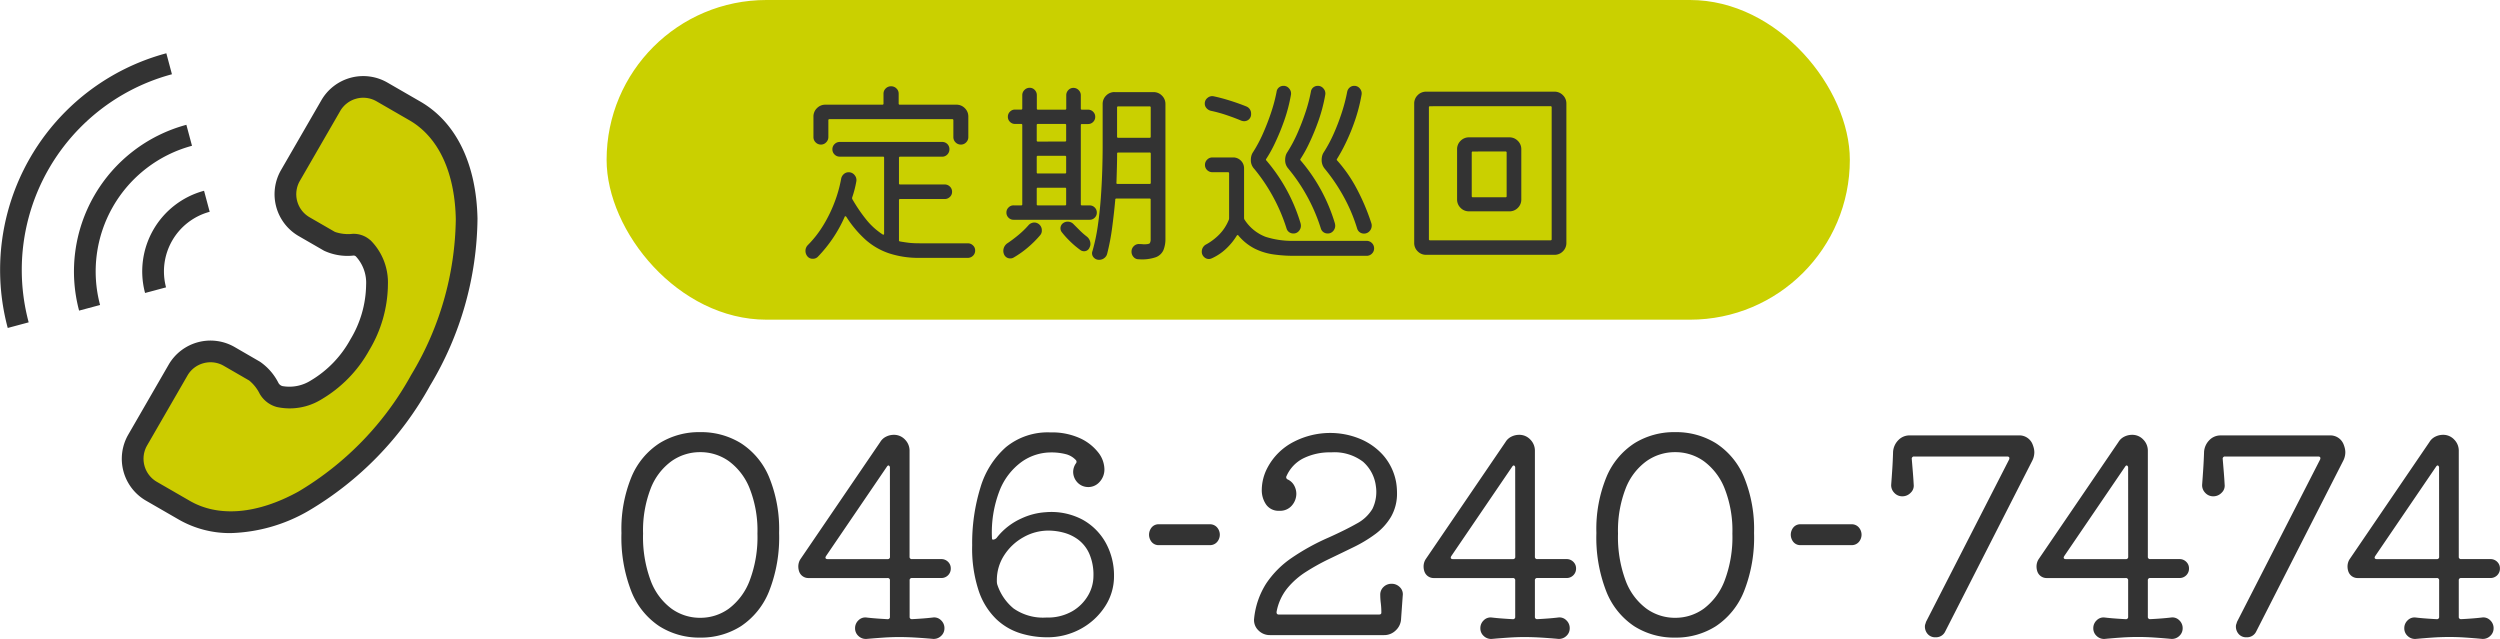
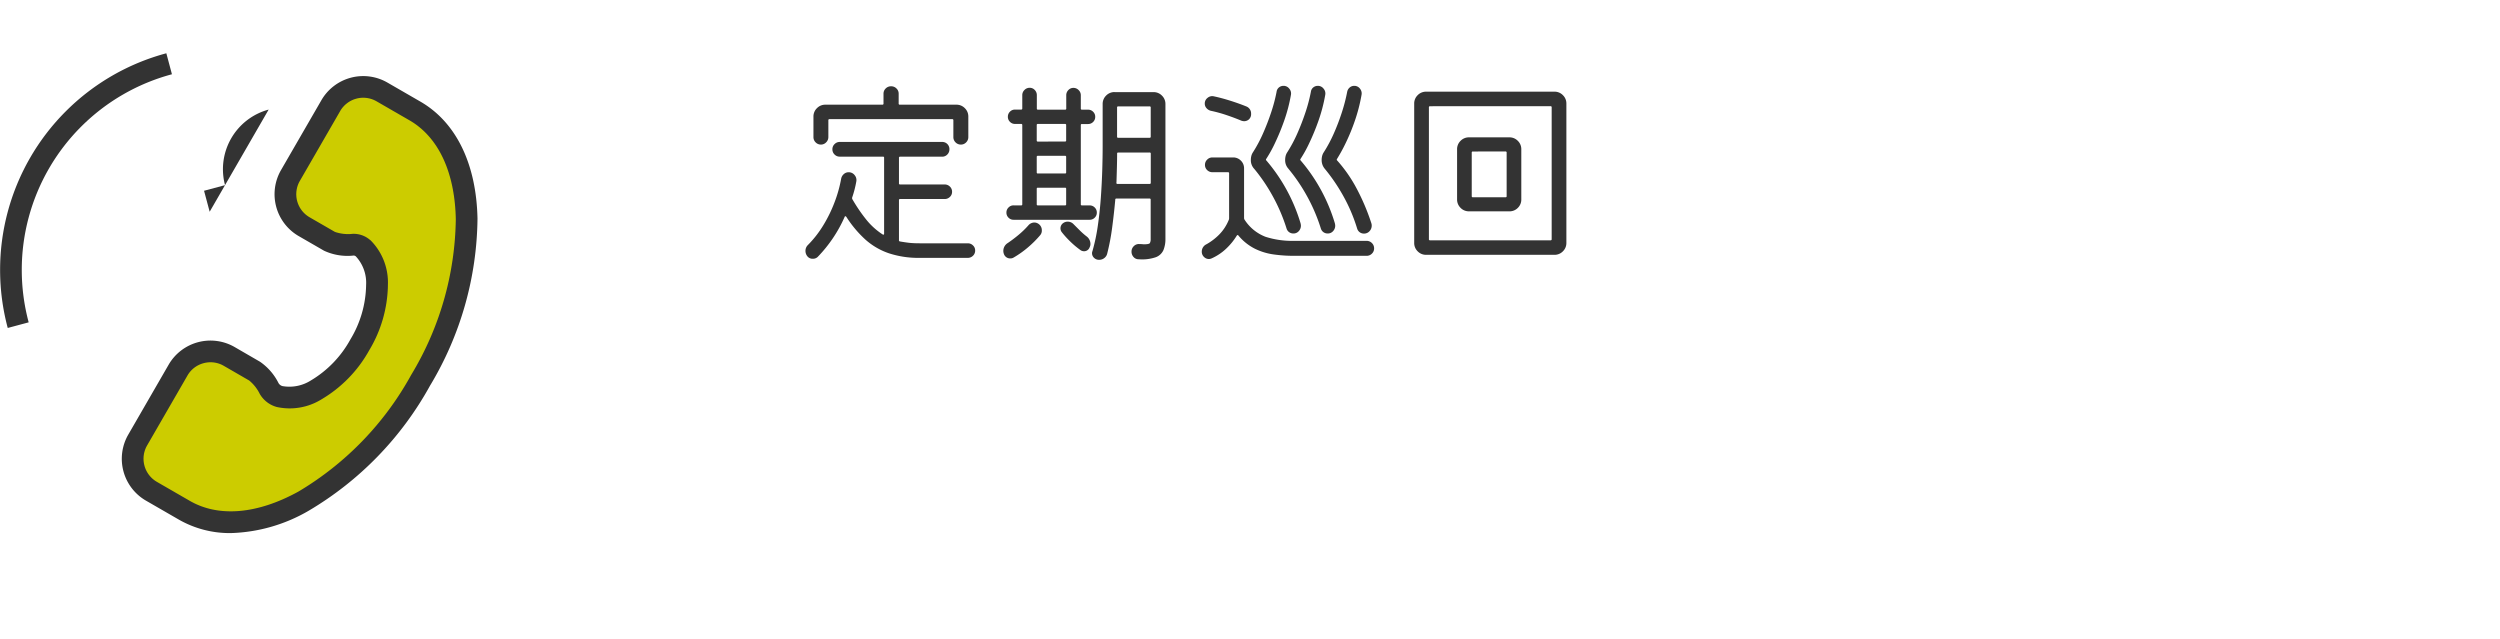
<svg xmlns="http://www.w3.org/2000/svg" width="200.55" height="51.255" viewBox="0 0 200.55 51.255">
  <defs>
    <clipPath id="clip-path">
      <rect id="長方形_173" data-name="長方形 173" width="38.309" height="38.494" fill="none" />
    </clipPath>
  </defs>
  <g id="グループ_10950" data-name="グループ 10950" transform="translate(-11)">
-     <rect id="長方形_7736" data-name="長方形 7736" width="99.732" height="25.645" rx="12.823" transform="translate(59.662)" fill="#cad000" />
    <path id="パス_30757" data-name="パス 30757" d="M2.4-8.3a.587.587,0,0,1-.432-.176.587.587,0,0,1-.176-.432v-1.632a.926.926,0,0,1,.28-.68.926.926,0,0,1,.68-.28h4.56a.085.085,0,0,0,.1-.1v-.784a.569.569,0,0,1,.176-.416.587.587,0,0,1,.432-.176.587.587,0,0,1,.432.176.569.569,0,0,1,.176.416v.784a.085.085,0,0,0,.1.1h4.528a.926.926,0,0,1,.68.28.926.926,0,0,1,.28.68v1.632a.587.587,0,0,1-.176.432.569.569,0,0,1-.416.176.587.587,0,0,1-.432-.176.587.587,0,0,1-.176-.432V-10.24a.085.085,0,0,0-.1-.1H3.088a.085.085,0,0,0-.1.1v1.328a.587.587,0,0,1-.176.432A.569.569,0,0,1,2.4-8.3Zm7.9,7.92h3.872a.582.582,0,0,1,.416.168.543.543,0,0,1,.176.408.561.561,0,0,1-.176.424.582.582,0,0,1-.416.168H10.3A7.584,7.584,0,0,1,7.856.424,5.481,5.481,0,0,1,5.976-.664,8.939,8.939,0,0,1,4.432-2.5q-.1-.112-.144.016A10.953,10.953,0,0,1,2.144.7a.543.543,0,0,1-.4.16A.533.533,0,0,1,1.3.656.679.679,0,0,1,1.152.24a.651.651,0,0,1,.192-.48A8.483,8.483,0,0,0,2.576-1.816,10.967,10.967,0,0,0,3.488-3.68a10.51,10.51,0,0,0,.528-1.888.65.65,0,0,1,.216-.368.563.563,0,0,1,.376-.144.592.592,0,0,1,.488.232.61.61,0,0,1,.136.5,8.6,8.6,0,0,1-.336,1.3.2.2,0,0,0,.016.128A12.87,12.87,0,0,0,6.048-2.256a5.574,5.574,0,0,0,1.3,1.168q.112.048.112-.064v-6.08a.085.085,0,0,0-.1-.1H3.9A.569.569,0,0,1,3.488-7.5a.569.569,0,0,1-.176-.416.561.561,0,0,1,.176-.424A.582.582,0,0,1,3.9-8.512h8.208a.575.575,0,0,1,.424.168.575.575,0,0,1,.168.424.582.582,0,0,1-.168.416.561.561,0,0,1-.424.176H8.752a.085.085,0,0,0-.1.1V-5.2a.085.085,0,0,0,.1.1H12.32a.582.582,0,0,1,.416.168.561.561,0,0,1,.176.424.543.543,0,0,1-.176.408.582.582,0,0,1-.416.168H8.752a.085.085,0,0,0-.1.1v3.2a.086.086,0,0,0,.064.1q.352.064.744.112A6.924,6.924,0,0,0,10.3-.384Zm7.536-3.04h.608a.085.085,0,0,0,.1-.1V-9.856a.085.085,0,0,0-.1-.1h-.48a.555.555,0,0,1-.408-.168.555.555,0,0,1-.168-.408.555.555,0,0,1,.168-.408.555.555,0,0,1,.408-.168h.48a.085.085,0,0,0,.1-.1v-1.056a.569.569,0,0,1,.176-.416.569.569,0,0,1,.416-.176.543.543,0,0,1,.408.176.582.582,0,0,1,.168.416V-11.2a.085.085,0,0,0,.1.1h2.16a.085.085,0,0,0,.1-.1v-1.056a.582.582,0,0,1,.168-.416.543.543,0,0,1,.408-.176.569.569,0,0,1,.416.176.569.569,0,0,1,.176.416V-11.2a.085.085,0,0,0,.1.1h.48a.555.555,0,0,1,.408.168.555.555,0,0,1,.168.408.555.555,0,0,1-.168.408.555.555,0,0,1-.408.168h-.48a.085.085,0,0,0-.1.1V-3.52a.085.085,0,0,0,.1.1h.608a.555.555,0,0,1,.408.168.555.555,0,0,1,.168.408.555.555,0,0,1-.168.408.555.555,0,0,1-.408.168h-6.1a.555.555,0,0,1-.408-.168.555.555,0,0,1-.168-.408.555.555,0,0,1,.168-.408A.555.555,0,0,1,17.84-3.424Zm8.112-9.088h3.12a.926.926,0,0,1,.68.28.926.926,0,0,1,.28.68V-.736a2.317,2.317,0,0,1-.16.9,1.079,1.079,0,0,1-.624.576,3.4,3.4,0,0,1-1.36.16.525.525,0,0,1-.416-.184.627.627,0,0,1-.16-.424A.593.593,0,0,1,27.5-.16a.56.56,0,0,1,.44-.16q.112,0,.208.008T28.3-.3q.416,0,.48-.1a.646.646,0,0,0,.064-.328V-3.872a.085.085,0,0,0-.1-.1h-2.64a.085.085,0,0,0-.1.1q-.1,1.1-.248,2.216A17.663,17.663,0,0,1,25.36.432.62.62,0,0,1,25.128.8a.646.646,0,0,1-.408.144A.563.563,0,0,1,24.3.784a.506.506,0,0,1-.16-.368.45.45,0,0,1,.008-.088A.739.739,0,0,1,24.176.24a15.31,15.31,0,0,0,.432-2.056q.16-1.112.24-2.248t.112-2.192q.032-1.056.032-1.872v-3.424a.926.926,0,0,1,.28-.68A.926.926,0,0,1,25.952-12.512Zm2.8,3.664a.085.085,0,0,0,.1-.1v-2.32a.085.085,0,0,0-.1-.1h-2.5a.085.085,0,0,0-.1.1v2.32a.085.085,0,0,0,.1.1Zm-6.784.3a.085.085,0,0,0,.1-.1V-9.856a.085.085,0,0,0-.1-.1h-2.16a.085.085,0,0,0-.1.1V-8.64a.085.085,0,0,0,.1.1Zm4.128,3.3a.085.085,0,0,0,.1.1h2.56a.085.085,0,0,0,.1-.1v-2.32a.085.085,0,0,0-.1-.1h-2.5q-.1,0-.1.08,0,.5-.016,1.088T26.1-5.248ZM22.064-7.3a.085.085,0,0,0-.1-.1h-2.16a.085.085,0,0,0-.1.1V-6.08a.085.085,0,0,0,.1.1h2.16a.085.085,0,0,0,.1-.1Zm0,2.56a.085.085,0,0,0-.1-.1h-2.16a.085.085,0,0,0-.1.1V-3.52a.085.085,0,0,0,.1.1h2.16a.085.085,0,0,0,.1-.1ZM23.712-.928a.758.758,0,0,1,.3.592.54.54,0,0,1-.064.272.464.464,0,0,1-.464.32.48.48,0,0,1-.256-.08,7.138,7.138,0,0,1-.848-.712,7.356,7.356,0,0,1-.672-.744.516.516,0,0,1-.1-.288.509.509,0,0,1,.24-.448.592.592,0,0,1,.336-.1.632.632,0,0,1,.464.192q.224.224.5.5T23.712-.928Zm-3.84-.992a.606.606,0,0,1,.24.5.557.557,0,0,1-.128.384,8.425,8.425,0,0,1-.976.976A7.8,7.8,0,0,1,17.84.768a.476.476,0,0,1-.24.064A.526.526,0,0,1,17.072.48a.686.686,0,0,1-.048-.24.74.74,0,0,1,.352-.64,10.47,10.47,0,0,0,.84-.632,7.03,7.03,0,0,0,.808-.776.636.636,0,0,1,.5-.24A.6.6,0,0,1,19.872-1.92Zm17.28-4.432a1.008,1.008,0,0,1-.272-.72,1.315,1.315,0,0,1,.04-.32.969.969,0,0,1,.136-.3,11.027,11.027,0,0,0,.8-1.5q.368-.832.656-1.7a12.748,12.748,0,0,0,.432-1.64.527.527,0,0,1,.192-.352.572.572,0,0,1,.368-.128.568.568,0,0,1,.456.224.589.589,0,0,1,.136.5,12.87,12.87,0,0,1-.552,2.1,18.088,18.088,0,0,1-.744,1.8,10.235,10.235,0,0,1-.688,1.24.089.089,0,0,0,.016.128A13.815,13.815,0,0,1,40.864-2a.9.9,0,0,1,.032.208.639.639,0,0,1-.168.432.557.557,0,0,1-.44.192.57.57,0,0,1-.328-.1.561.561,0,0,1-.216-.3,14.137,14.137,0,0,0-1.224-2.8A13.877,13.877,0,0,0,37.152-6.352Zm2.752,0a1.008,1.008,0,0,1-.272-.72,1.315,1.315,0,0,1,.04-.32.969.969,0,0,1,.136-.3,11.027,11.027,0,0,0,.8-1.5q.368-.832.656-1.7a12.748,12.748,0,0,0,.432-1.64.527.527,0,0,1,.192-.352.572.572,0,0,1,.368-.128.568.568,0,0,1,.456.224.589.589,0,0,1,.136.5,12.87,12.87,0,0,1-.552,2.1,18.089,18.089,0,0,1-.744,1.8,10.235,10.235,0,0,1-.688,1.24.089.089,0,0,0,.016.128A13.815,13.815,0,0,1,43.616-2a.9.9,0,0,1,.032.208.639.639,0,0,1-.168.432.557.557,0,0,1-.44.192.57.57,0,0,1-.328-.1.561.561,0,0,1-.216-.3,14.137,14.137,0,0,0-1.224-2.8A13.877,13.877,0,0,0,39.9-6.352Zm2.912,0a1.082,1.082,0,0,1-.256-.72,1.315,1.315,0,0,1,.04-.32.969.969,0,0,1,.136-.3,11.027,11.027,0,0,0,.8-1.5,17.238,17.238,0,0,0,.648-1.7,13.574,13.574,0,0,0,.424-1.64.593.593,0,0,1,.208-.352.551.551,0,0,1,.352-.128.561.561,0,0,1,.464.224.6.6,0,0,1,.128.5,13.421,13.421,0,0,1-.544,2.1,15.856,15.856,0,0,1-.744,1.8,13.275,13.275,0,0,1-.68,1.24.089.089,0,0,0,.016.128,11.275,11.275,0,0,1,1.56,2.248A17.285,17.285,0,0,1,46.544-2a.632.632,0,0,1,.024.1.583.583,0,0,1,.008.1.642.642,0,0,1-.176.448.581.581,0,0,1-.448.192.57.57,0,0,1-.328-.1.561.561,0,0,1-.216-.3,13.257,13.257,0,0,0-1.216-2.8A14.3,14.3,0,0,0,42.816-6.352ZM33.68-11.008a.664.664,0,0,1-.352-.208.534.534,0,0,1-.144-.368.561.561,0,0,1,.224-.464.577.577,0,0,1,.48-.128q.608.128,1.3.344t1.328.472a.606.606,0,0,1,.384.592.563.563,0,0,1-.168.44.566.566,0,0,1-.392.152.686.686,0,0,1-.24-.048q-.528-.224-1.168-.44A10.982,10.982,0,0,0,33.68-11.008ZM40.32-.576h5.84a.587.587,0,0,1,.432.176.587.587,0,0,1,.176.432.569.569,0,0,1-.176.416.587.587,0,0,1-.432.176H40.32A11.641,11.641,0,0,1,38.7.512,4.932,4.932,0,0,1,37.192.048a4.159,4.159,0,0,1-1.3-1.04q-.064-.1-.144,0A5.036,5.036,0,0,1,34.936.016a4.152,4.152,0,0,1-1.208.816A.565.565,0,0,1,33.5.88.547.547,0,0,1,33.12.712a.561.561,0,0,1-.176-.424A.649.649,0,0,1,33.312-.3a4.592,4.592,0,0,0,1.016-.768,3.614,3.614,0,0,0,.792-1.216.416.416,0,0,0,.016-.128V-5.984a.085.085,0,0,0-.1-.1H33.792a.582.582,0,0,1-.416-.168.561.561,0,0,1-.176-.424.569.569,0,0,1,.176-.416.569.569,0,0,1,.416-.176h1.664a.849.849,0,0,1,.624.256.849.849,0,0,1,.256.624V-2.4a.258.258,0,0,0,.032.112A3.47,3.47,0,0,0,38.064-.9,6.988,6.988,0,0,0,40.32-.576ZM61.232.544H50.944a.926.926,0,0,1-.68-.28.926.926,0,0,1-.28-.68V-11.584a.926.926,0,0,1,.28-.68.926.926,0,0,1,.68-.28H61.232a.926.926,0,0,1,.68.28.926.926,0,0,1,.28.68V-.416a.926.926,0,0,1-.28.68A.926.926,0,0,1,61.232.544Zm-9.968-11.92a.085.085,0,0,0-.1.1V-.72a.085.085,0,0,0,.1.1h9.648a.085.085,0,0,0,.1-.1V-11.28a.085.085,0,0,0-.1-.1Zm6.352,8.432H54.384a.926.926,0,0,1-.68-.28.926.926,0,0,1-.28-.68V-7.92a.926.926,0,0,1,.28-.68.926.926,0,0,1,.68-.28h3.232a.926.926,0,0,1,.68.28.926.926,0,0,1,.28.68V-3.9a.926.926,0,0,1-.28.68A.926.926,0,0,1,57.616-2.944ZM54.7-7.744a.085.085,0,0,0-.1.1v3.472a.085.085,0,0,0,.1.1H57.3a.085.085,0,0,0,.1-.1V-7.648a.085.085,0,0,0-.1-.1Z" transform="translate(74.463 19.898)" fill="#333" />
-     <path id="パス_30758" data-name="パス 30758" d="M7.5-16.082a6.069,6.069,0,0,1,3.278.891A5.936,5.936,0,0,1,13.024-12.5a10.974,10.974,0,0,1,.814,4.51,11.758,11.758,0,0,1-.814,4.7A6.042,6.042,0,0,1,10.78-.517,5.959,5.959,0,0,1,7.5.4,5.959,5.959,0,0,1,4.224-.517,5.979,5.979,0,0,1,1.991-3.289a11.9,11.9,0,0,1-.8-4.7A10.974,10.974,0,0,1,2-12.5a5.936,5.936,0,0,1,2.244-2.695A6.029,6.029,0,0,1,7.5-16.082Zm0,14.894a3.887,3.887,0,0,0,2.31-.737,5.044,5.044,0,0,0,1.661-2.233A9.852,9.852,0,0,0,12.1-7.942a9.183,9.183,0,0,0-.627-3.63A4.989,4.989,0,0,0,9.812-13.75a3.927,3.927,0,0,0-2.31-.726,3.942,3.942,0,0,0-2.3.726,4.883,4.883,0,0,0-1.661,2.178,9.329,9.329,0,0,0-.616,3.63,10.009,10.009,0,0,0,.616,3.784A4.939,4.939,0,0,0,5.2-1.925,3.9,3.9,0,0,0,7.5-1.188ZM20.856.506a.848.848,0,0,1-.649-.231.818.818,0,0,1-.275-.627.852.852,0,0,1,.275-.638.766.766,0,0,1,.649-.22q.374.044.814.077t.858.055a.175.175,0,0,0,.2-.2v-2.9a.175.175,0,0,0-.2-.2H16.214a.778.778,0,0,1-.77-.528,1.246,1.246,0,0,1-.066-.4,1.117,1.117,0,0,1,.044-.308,1.015,1.015,0,0,1,.132-.286l6.4-9.394a1.112,1.112,0,0,1,.473-.429,1.381,1.381,0,0,1,.6-.143,1.2,1.2,0,0,1,.913.385,1.26,1.26,0,0,1,.363.891v8.492a.175.175,0,0,0,.2.2H26.84a.746.746,0,0,1,.55.22.72.72,0,0,1,.22.528.746.746,0,0,1-.22.55.746.746,0,0,1-.55.22H24.508a.175.175,0,0,0-.2.2v2.9a.175.175,0,0,0,.2.2q.44-.022.869-.055t.8-.077a.766.766,0,0,1,.649.22.852.852,0,0,1,.275.638.818.818,0,0,1-.275.627.848.848,0,0,1-.649.231Q25.476.44,24.816.4t-1.3-.044q-.638,0-1.3.044T20.856.506Zm1.87-13.728a.185.185,0,0,0-.077-.176q-.077-.044-.165.088L17.6-6.138a.386.386,0,0,0-.044.11q0,.132.176.132h4.8a.175.175,0,0,0,.2-.2Zm12.5,3.564a5.342,5.342,0,0,1,2.959.6,4.755,4.755,0,0,1,1.87,1.881,5.415,5.415,0,0,1,.649,2.64A4.4,4.4,0,0,1,39.985-2.1,5.368,5.368,0,0,1,38.049-.308a5.564,5.564,0,0,1-2.761.682A7.2,7.2,0,0,1,33.2.055a4.937,4.937,0,0,1-1.936-1.133,5.659,5.659,0,0,1-1.408-2.255A10.786,10.786,0,0,1,29.326-7a15.124,15.124,0,0,1,.66-4.631,6.949,6.949,0,0,1,2.046-3.245A5.283,5.283,0,0,1,35.6-16.06a5.417,5.417,0,0,1,2.365.462,3.92,3.92,0,0,1,1.463,1.133,2.236,2.236,0,0,1,.506,1.353,1.462,1.462,0,0,1-.407,1.045,1.194,1.194,0,0,1-1,.385,1.172,1.172,0,0,1-.814-.429,1.238,1.238,0,0,1-.286-.781,1.214,1.214,0,0,1,.22-.682.2.2,0,0,0-.022-.286,1.654,1.654,0,0,0-.814-.462,4.639,4.639,0,0,0-1.166-.132,4.069,4.069,0,0,0-2.354.759,5.177,5.177,0,0,0-1.76,2.288,9.268,9.268,0,0,0-.616,3.839q0,.11.088.11a.427.427,0,0,0,.33-.2,5.224,5.224,0,0,1,1.958-1.507A5.375,5.375,0,0,1,35.222-9.658Zm.066,8.448a3.929,3.929,0,0,0,2.068-.506,3.484,3.484,0,0,0,1.265-1.265,3.117,3.117,0,0,0,.429-1.551,4.219,4.219,0,0,0-.341-1.815,2.882,2.882,0,0,0-.88-1.111,3.429,3.429,0,0,0-1.166-.561,4.789,4.789,0,0,0-1.221-.165,4.047,4.047,0,0,0-2,.528A4.329,4.329,0,0,0,31.9-6.215a3.652,3.652,0,0,0-.594,2.035,1.311,1.311,0,0,0,.022.286,4.157,4.157,0,0,0,1.32,1.958A4.134,4.134,0,0,0,35.288-1.21ZM48.356-7.018H44.33a.72.72,0,0,1-.616-.264.934.934,0,0,1-.2-.572.934.934,0,0,1,.2-.572.72.72,0,0,1,.616-.264h4.026a.751.751,0,0,1,.627.264.9.9,0,0,1,.209.572.9.9,0,0,1-.209.572A.751.751,0,0,1,48.356-7.018Zm14.608,3.1a.913.913,0,0,1,.671.275.781.781,0,0,1,.231.671l-.132,1.848a1.334,1.334,0,0,1-.418.935A1.31,1.31,0,0,1,62.37.2H53.218a1.273,1.273,0,0,1-.935-.385,1.135,1.135,0,0,1-.341-.935,6.424,6.424,0,0,1,.968-2.816A7.619,7.619,0,0,1,54.967-6a18.012,18.012,0,0,1,2.981-1.639q1.364-.616,2.233-1.111a3.208,3.208,0,0,0,1.254-1.177,3.092,3.092,0,0,0,.275-1.826,3.1,3.1,0,0,0-1.034-1.958,3.787,3.787,0,0,0-2.552-.748,4.786,4.786,0,0,0-2.244.484,2.892,2.892,0,0,0-1.342,1.43.127.127,0,0,0-.022.088.2.2,0,0,0,.132.176,1.13,1.13,0,0,1,.517.495,1.4,1.4,0,0,1,.165.649,1.443,1.443,0,0,1-.352.935,1.234,1.234,0,0,1-1.012.429,1.211,1.211,0,0,1-1.056-.495,2.015,2.015,0,0,1-.352-1.2A3.864,3.864,0,0,1,53-13.2a4.9,4.9,0,0,1,2.156-2.123,6.367,6.367,0,0,1,2.882-.693,6.247,6.247,0,0,1,2.321.44,5.1,5.1,0,0,1,1.914,1.32,4.509,4.509,0,0,1,1.067,2.222,5.216,5.216,0,0,1,.066.814A3.727,3.727,0,0,1,62.931-9.3a4.692,4.692,0,0,1-1.254,1.386,10.954,10.954,0,0,1-1.749,1.056q-.968.473-1.958.946A17.543,17.543,0,0,0,56.1-4.873a6.276,6.276,0,0,0-1.507,1.331,4.216,4.216,0,0,0-.847,1.87v.044a.156.156,0,0,0,.176.176h8.052q.176,0,.176-.154a6.037,6.037,0,0,0-.044-.748,5.5,5.5,0,0,1-.044-.682.833.833,0,0,1,.264-.627A.889.889,0,0,1,62.964-3.916ZM71.016.506a.848.848,0,0,1-.649-.231.818.818,0,0,1-.275-.627.852.852,0,0,1,.275-.638.766.766,0,0,1,.649-.22q.374.044.814.077t.858.055a.175.175,0,0,0,.2-.2v-2.9a.175.175,0,0,0-.2-.2H66.374a.778.778,0,0,1-.77-.528,1.246,1.246,0,0,1-.066-.4,1.116,1.116,0,0,1,.044-.308,1.015,1.015,0,0,1,.132-.286l6.4-9.394a1.112,1.112,0,0,1,.473-.429,1.381,1.381,0,0,1,.605-.143,1.2,1.2,0,0,1,.913.385,1.26,1.26,0,0,1,.363.891v8.492a.175.175,0,0,0,.2.2H77a.746.746,0,0,1,.55.22.72.72,0,0,1,.22.528.746.746,0,0,1-.22.55.746.746,0,0,1-.55.22H74.668a.175.175,0,0,0-.2.2v2.9a.175.175,0,0,0,.2.2q.44-.022.869-.055t.8-.077a.766.766,0,0,1,.649.22.852.852,0,0,1,.275.638.818.818,0,0,1-.275.627.848.848,0,0,1-.649.231Q75.636.44,74.976.4t-1.3-.044q-.638,0-1.3.044T71.016.506Zm1.87-13.728a.185.185,0,0,0-.077-.176q-.077-.044-.165.088L67.76-6.138a.386.386,0,0,0-.044.11q0,.132.176.132h4.8a.175.175,0,0,0,.2-.2Zm12.826-2.86a6.069,6.069,0,0,1,3.278.891A5.936,5.936,0,0,1,91.234-12.5a10.974,10.974,0,0,1,.814,4.51,11.758,11.758,0,0,1-.814,4.7A6.042,6.042,0,0,1,88.99-.517,5.959,5.959,0,0,1,85.712.4a5.959,5.959,0,0,1-3.278-.913A5.979,5.979,0,0,1,80.2-3.289a11.9,11.9,0,0,1-.8-4.7,10.974,10.974,0,0,1,.814-4.51,5.936,5.936,0,0,1,2.244-2.695A6.029,6.029,0,0,1,85.712-16.082Zm0,14.894a3.887,3.887,0,0,0,2.31-.737,5.044,5.044,0,0,0,1.661-2.233,9.852,9.852,0,0,0,.627-3.784,9.183,9.183,0,0,0-.627-3.63,4.989,4.989,0,0,0-1.661-2.178,3.927,3.927,0,0,0-2.31-.726,3.942,3.942,0,0,0-2.3.726,4.883,4.883,0,0,0-1.661,2.178,9.329,9.329,0,0,0-.616,3.63,10.009,10.009,0,0,0,.616,3.784,4.939,4.939,0,0,0,1.661,2.233A3.9,3.9,0,0,0,85.712-1.188Zm14.124-5.83H95.81a.72.72,0,0,1-.616-.264.934.934,0,0,1-.2-.572.934.934,0,0,1,.2-.572.72.72,0,0,1,.616-.264h4.026a.751.751,0,0,1,.627.264.9.9,0,0,1,.209.572.9.9,0,0,1-.209.572A.751.751,0,0,1,99.836-7.018Zm14.542-8.118a2.177,2.177,0,0,1,.11.33,1.446,1.446,0,0,1,.044.352,1.522,1.522,0,0,1-.176.682L107.382-.088a.81.81,0,0,1-.77.462.783.783,0,0,1-.638-.264.9.9,0,0,1-.22-.594.561.561,0,0,1,.033-.2,1.622,1.622,0,0,0,.055-.176l6.666-13.024a.245.245,0,0,0,.022-.11q0-.132-.176-.132H104.9a.175.175,0,0,0-.2.2q.044.528.088,1.067t.066.979a.769.769,0,0,1-.242.66.907.907,0,0,1-.66.286.861.861,0,0,1-.66-.286.864.864,0,0,1-.242-.66q.044-.572.088-1.254T103.2-14.5a1.469,1.469,0,0,1,.418-.935,1.237,1.237,0,0,1,.924-.385h8.734A1.134,1.134,0,0,1,114.378-15.136ZM120.186.506a.848.848,0,0,1-.649-.231.818.818,0,0,1-.275-.627.852.852,0,0,1,.275-.638.766.766,0,0,1,.649-.22q.374.044.814.077t.858.055a.175.175,0,0,0,.2-.2v-2.9a.175.175,0,0,0-.2-.2h-6.314a.778.778,0,0,1-.77-.528,1.246,1.246,0,0,1-.066-.4,1.116,1.116,0,0,1,.044-.308,1.015,1.015,0,0,1,.132-.286l6.4-9.394a1.112,1.112,0,0,1,.473-.429,1.381,1.381,0,0,1,.605-.143,1.2,1.2,0,0,1,.913.385,1.26,1.26,0,0,1,.363.891v8.492a.175.175,0,0,0,.2.2h2.332a.746.746,0,0,1,.55.22.72.72,0,0,1,.22.528.746.746,0,0,1-.22.55.746.746,0,0,1-.55.22h-2.332a.175.175,0,0,0-.2.2v2.9a.175.175,0,0,0,.2.2q.44-.022.869-.055t.8-.077a.766.766,0,0,1,.649.22.852.852,0,0,1,.275.638.818.818,0,0,1-.275.627.848.848,0,0,1-.649.231q-.7-.066-1.364-.11t-1.3-.044q-.638,0-1.3.044T120.186.506Zm1.87-13.728a.185.185,0,0,0-.077-.176q-.077-.044-.165.088L116.93-6.138a.386.386,0,0,0-.044.11q0,.132.176.132h4.8a.175.175,0,0,0,.2-.2Zm17.27-1.914a2.179,2.179,0,0,1,.11.33,1.446,1.446,0,0,1,.044.352,1.521,1.521,0,0,1-.176.682L132.33-.088a.81.81,0,0,1-.77.462.783.783,0,0,1-.638-.264.9.9,0,0,1-.22-.594.561.561,0,0,1,.033-.2,1.619,1.619,0,0,0,.055-.176l6.666-13.024a.245.245,0,0,0,.022-.11q0-.132-.176-.132h-7.458a.175.175,0,0,0-.2.2q.044.528.088,1.067t.066.979a.769.769,0,0,1-.242.66.907.907,0,0,1-.66.286.861.861,0,0,1-.66-.286.864.864,0,0,1-.242-.66q.044-.572.088-1.254t.066-1.364a1.469,1.469,0,0,1,.418-.935,1.237,1.237,0,0,1,.924-.385h8.734A1.134,1.134,0,0,1,139.326-15.136ZM145.134.506a.848.848,0,0,1-.649-.231.818.818,0,0,1-.275-.627.852.852,0,0,1,.275-.638.766.766,0,0,1,.649-.22q.374.044.814.077t.858.055a.175.175,0,0,0,.2-.2v-2.9a.175.175,0,0,0-.2-.2h-6.314a.778.778,0,0,1-.77-.528,1.246,1.246,0,0,1-.066-.4,1.117,1.117,0,0,1,.044-.308,1.015,1.015,0,0,1,.132-.286l6.4-9.394a1.112,1.112,0,0,1,.473-.429,1.381,1.381,0,0,1,.6-.143,1.2,1.2,0,0,1,.913.385,1.26,1.26,0,0,1,.363.891v8.492a.175.175,0,0,0,.2.2h2.332a.746.746,0,0,1,.55.22.72.72,0,0,1,.22.528.746.746,0,0,1-.22.55.746.746,0,0,1-.55.22h-2.332a.175.175,0,0,0-.2.2v2.9a.175.175,0,0,0,.2.2q.44-.022.869-.055t.8-.077a.766.766,0,0,1,.649.22.852.852,0,0,1,.275.638.818.818,0,0,1-.275.627.848.848,0,0,1-.649.231q-.7-.066-1.364-.11T147.8.352q-.638,0-1.3.044T145.134.506ZM147-13.222a.185.185,0,0,0-.077-.176q-.077-.044-.165.088l-4.884,7.172a.386.386,0,0,0-.044.11q0,.132.176.132h4.8a.175.175,0,0,0,.2-.2Z" transform="translate(59.662 50.748)" fill="#333" />
    <g id="グループ_10897" data-name="グループ 10897" transform="translate(11 4.274)">
      <g id="グループ_269" data-name="グループ 269" transform="translate(0 0)" clip-path="url(#clip-path)">
        <path id="パス_6197" data-name="パス 6197" d="M27.921,27.653a4.027,4.027,0,0,1-2.936.534,1.387,1.387,0,0,1-.842-.651,4.061,4.061,0,0,0-1.166-1.389l-1.02-.589-1.021-.589a3.007,3.007,0,0,0-4.1,1.1l-1.622,2.809L13.6,31.684a3.008,3.008,0,0,0,1.1,4.1l1.021.589,1.02.589.61.352c2.678,1.546,6.138,1.153,9.567-.733a25.657,25.657,0,0,0,9.38-9.686,25.653,25.653,0,0,0,3.7-12.967c-.081-3.912-1.471-7.105-4.149-8.651l-.61-.352-1.021-.589-1.02-.589a3.009,3.009,0,0,0-4.1,1.1L27.474,7.649l-1.622,2.809a3.008,3.008,0,0,0,1.1,4.1l1.02.589,1.021.589A4.022,4.022,0,0,0,30.878,16a1.138,1.138,0,0,1,.809.291A3.936,3.936,0,0,1,32.8,19.2a9.566,9.566,0,0,1-1.379,4.836,9.566,9.566,0,0,1-3.5,3.613" transform="translate(-2.557 -0.648)" fill="#cc0" />
        <path id="パス_6198" data-name="パス 6198" d="M27.292,26.68A3.216,3.216,0,0,1,25,27.135a.52.52,0,0,1-.31-.243,4.548,4.548,0,0,0-1.485-1.71L21.164,24a3.878,3.878,0,0,0-5.286,1.417l-3.244,5.618a3.879,3.879,0,0,0,1.416,5.286l2.65,1.529a8.21,8.21,0,0,0,4.159,1.078,13.146,13.146,0,0,0,6.264-1.8,26.479,26.479,0,0,0,9.715-10.014A26.479,26.479,0,0,0,40.653,13.7c-.091-4.4-1.72-7.734-4.584-9.387l-2.65-1.53A3.879,3.879,0,0,0,28.132,4.2L24.889,9.812A3.879,3.879,0,0,0,26.305,15.1l2.041,1.178a4.462,4.462,0,0,0,2.361.387.257.257,0,0,1,.189.069,3.111,3.111,0,0,1,.822,2.28,8.669,8.669,0,0,1-1.263,4.382,8.68,8.68,0,0,1-3.164,3.285M32.06,15.437a2,2,0,0,0-1.429-.514,3.259,3.259,0,0,1-1.414-.155L27.176,13.59a2.136,2.136,0,0,1-.779-2.906l3.244-5.618a2.137,2.137,0,0,1,2.907-.779l2.65,1.53c2.316,1.338,3.635,4.148,3.714,7.915a24.722,24.722,0,0,1-3.582,12.513A24.734,24.734,0,0,1,26.284,35.6c-3.3,1.816-6.4,2.079-8.712.741l-2.649-1.529a2.137,2.137,0,0,1-.779-2.907l3.244-5.618a2.111,2.111,0,0,1,1.292-.988,2.148,2.148,0,0,1,.56-.074,2.109,2.109,0,0,1,1.055.283l2.04,1.179a3.2,3.2,0,0,1,.847,1.069,2.265,2.265,0,0,0,1.373,1.058,4.844,4.844,0,0,0,3.579-.612,10.428,10.428,0,0,0,3.833-3.94,10.422,10.422,0,0,0,1.5-5.29,4.793,4.793,0,0,0-1.4-3.539" transform="translate(-2.348 -0.438)" fill="#333" />
-         <path id="パス_6199" data-name="パス 6199" d="M19.561,15.362l-.451-1.683a6.7,6.7,0,0,0-4.732,8.2l1.683-.451a4.955,4.955,0,0,1,3.5-6.062" transform="translate(-2.741 -2.65)" fill="#333" />
-         <path id="パス_6200" data-name="パス 6200" d="M16.827,8.8l-.451-1.683A12.185,12.185,0,0,0,7.77,22.022l1.683-.451A10.44,10.44,0,0,1,16.827,8.8" transform="translate(-1.425 -1.379)" fill="#333" />
+         <path id="パス_6199" data-name="パス 6199" d="M19.561,15.362l-.451-1.683l1.683-.451a4.955,4.955,0,0,1,3.5-6.062" transform="translate(-2.741 -2.65)" fill="#333" />
        <path id="パス_6201" data-name="パス 6201" d="M13.793,1.683,13.343,0A17.991,17.991,0,0,0,.621,22.035L2.3,21.584a16.248,16.248,0,0,1,11.49-19.9" transform="translate(0 0)" fill="#333" />
      </g>
    </g>
  </g>
</svg>